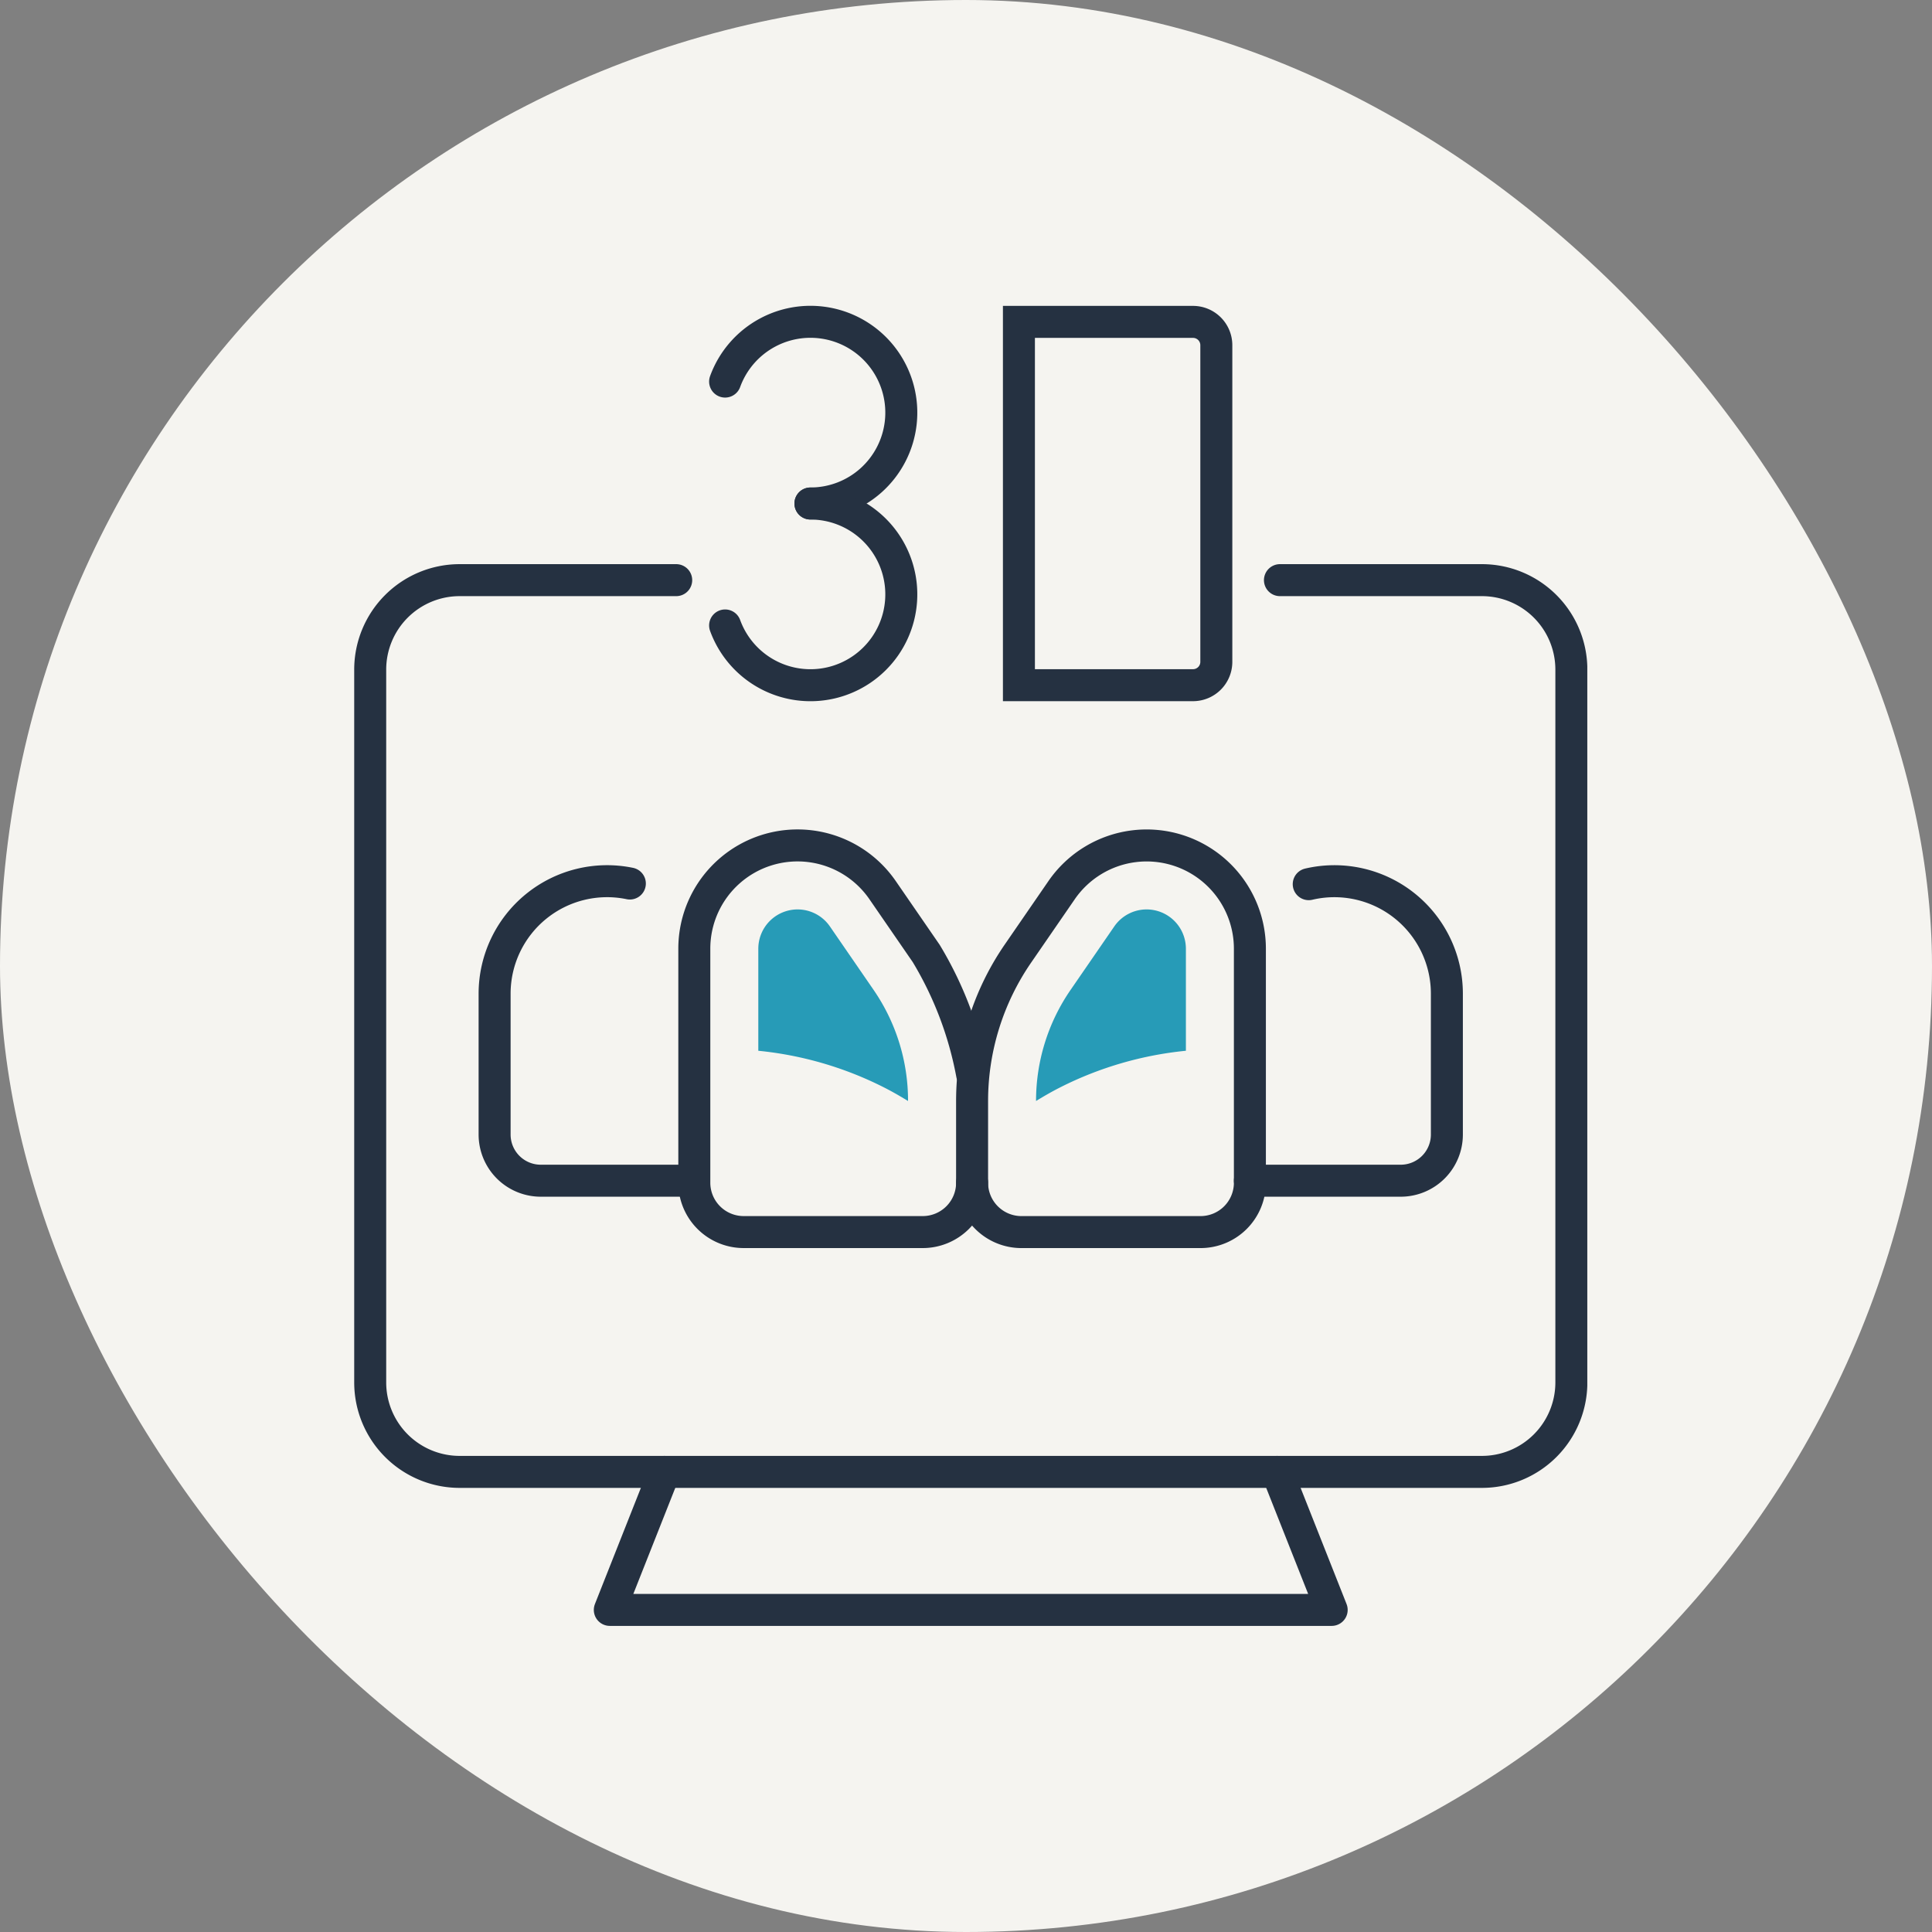
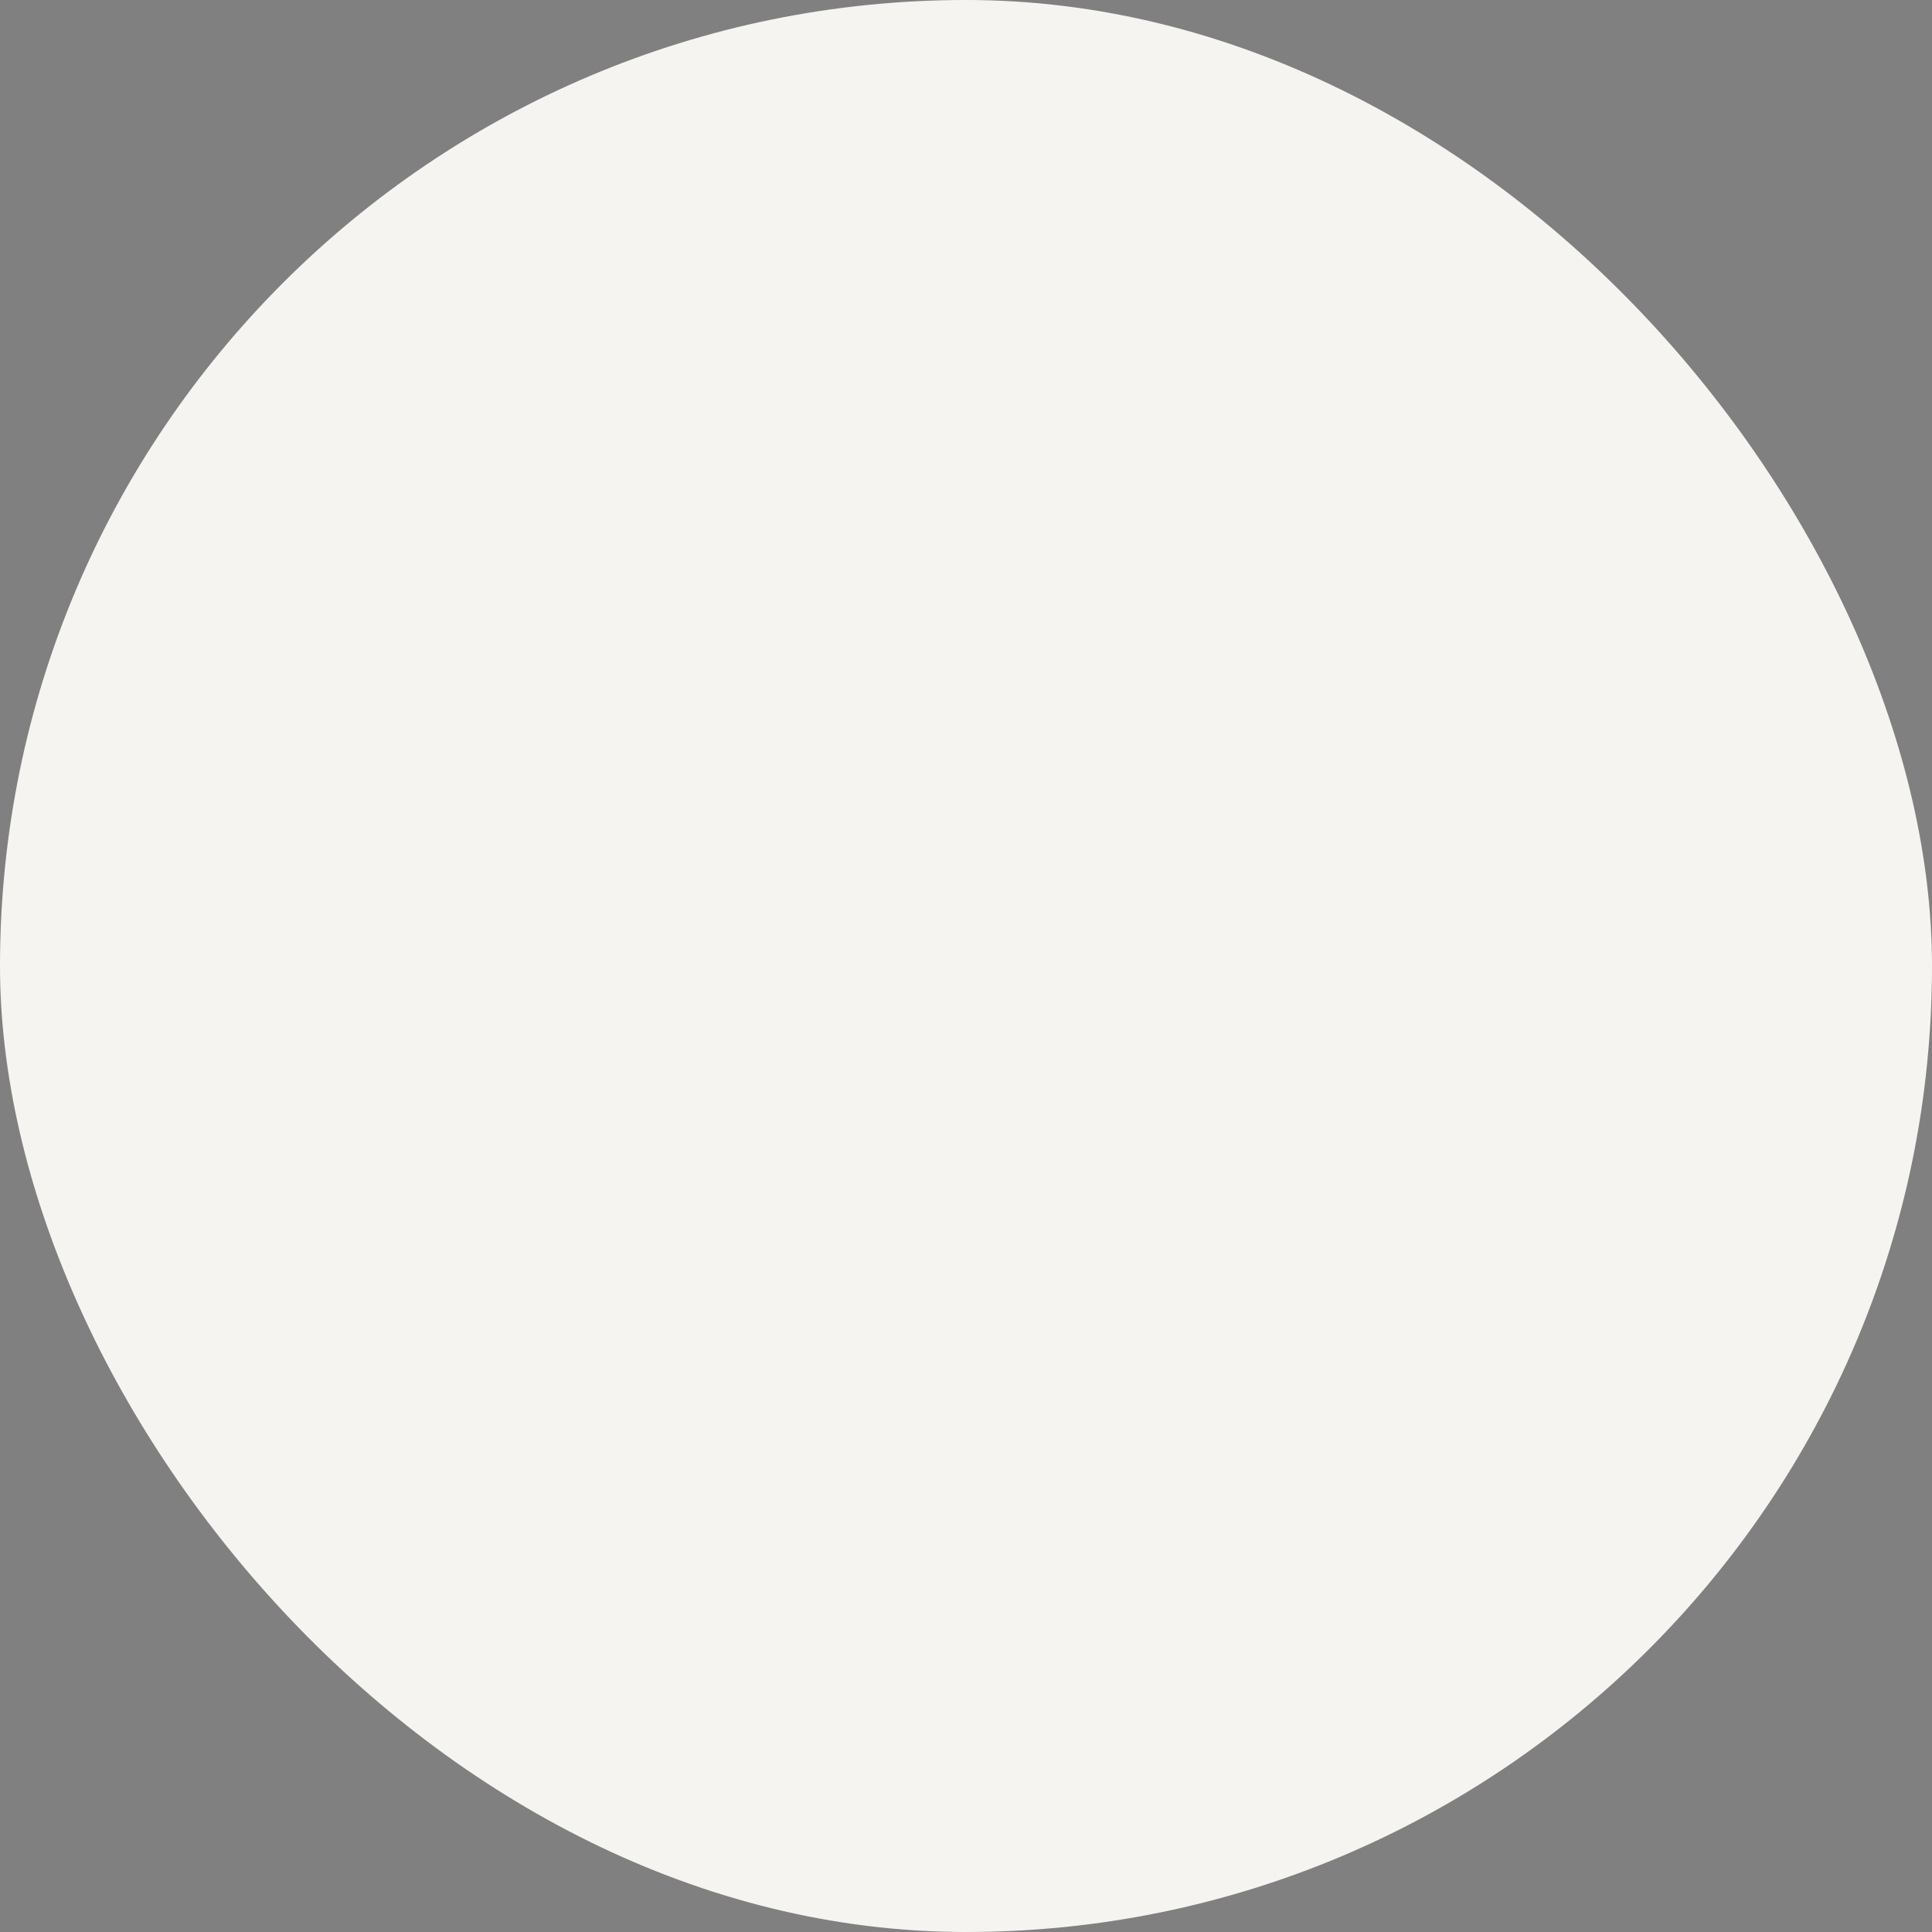
<svg xmlns="http://www.w3.org/2000/svg" width="120" height="120" viewBox="0 0 120 120">
  <rect x="0" y="0" width="120" height="120" fill="#808080" stroke="none" />
  <defs>
    <clipPath id="clip-path">
-       <rect id="長方形_2951" data-name="長方形 2951" width="76.59" height="81.987" transform="translate(0 0)" fill="none" />
-     </clipPath>
+       </clipPath>
  </defs>
  <g id="icon01" transform="translate(-226 -2146)">
    <g id="bg" transform="translate(226 2146)">
      <rect id="bg-2" data-name="bg" width="120" height="120" rx="60" fill="#f5f4f0" />
    </g>
    <g id="グループ_8510" data-name="グループ 8510" transform="translate(248 2165)">
      <g id="グループ_8509" data-name="グループ 8509" clip-path="url(#clip-path)">
-         <path id="パス_14184" data-name="パス 14184" d="M43.938,36.289l-2.71,3.936a16.157,16.157,0,0,0-2.85,9.163v5.073a3.066,3.066,0,0,0,3.066,3.066H52.567a3.066,3.066,0,0,0,3.066-3.066V39.926a6.413,6.413,0,0,0-11.695-3.637Z" fill="none" stroke="#253141" stroke-linecap="round" stroke-miterlimit="10" stroke-width="1.987" />
        <path id="パス_14185" data-name="パス 14185" d="M38.379,54.46a3.066,3.066,0,0,1-3.066,3.066H24.19a3.066,3.066,0,0,1-3.065-3.066V39.925a6.412,6.412,0,0,1,11.694-3.637l2.711,3.936a22.406,22.406,0,0,1,2.849,7.5" fill="none" stroke="#253141" stroke-linecap="round" stroke-miterlimit="10" stroke-width="1.987" />
        <path id="パス_14186" data-name="パス 14186" d="M55.633,54.336H65a2.868,2.868,0,0,0,2.868-2.868V42.7a6.987,6.987,0,0,0-8.58-6.783" fill="none" stroke="#253141" stroke-linecap="round" stroke-miterlimit="10" stroke-width="1.987" />
        <path id="パス_14187" data-name="パス 14187" d="M20.957,54.336H11.589a2.868,2.868,0,0,1-2.868-2.868V42.7a6.987,6.987,0,0,1,8.4-6.823" fill="none" stroke="#253141" stroke-linecap="round" stroke-miterlimit="10" stroke-width="1.987" />
-         <path id="パス_14188" data-name="パス 14188" d="M57.5,17.034H70.04A5.557,5.557,0,0,1,75.6,22.592V66.864a5.558,5.558,0,0,1-5.557,5.558H6.551A5.558,5.558,0,0,1,.994,66.864V22.592a5.557,5.557,0,0,1,5.557-5.558H20" fill="none" stroke="#253141" stroke-linecap="round" stroke-linejoin="round" stroke-width="1.987" />
        <path id="パス_14189" data-name="パス 14189" d="M19.267,72.422l-3.391,8.572H60.713l-3.391-8.572" fill="none" stroke="#253141" stroke-linecap="round" stroke-linejoin="round" stroke-width="1.987" />
        <path id="パス_14190" data-name="パス 14190" d="M23.038,4.7a5.642,5.642,0,1,1,5.3,7.572" fill="none" stroke="#253141" stroke-linecap="round" stroke-linejoin="round" stroke-width="1.987" />
-         <path id="パス_14191" data-name="パス 14191" d="M23.038,19.848a5.642,5.642,0,1,0,5.3-7.572" fill="none" stroke="#253141" stroke-linecap="round" stroke-linejoin="round" stroke-width="1.987" />
        <path id="パス_14192" data-name="パス 14192" d="M52.1,23.558H41.287V.993H52.1a1.448,1.448,0,0,1,1.448,1.448V22.11A1.448,1.448,0,0,1,52.1,23.558Z" fill="none" stroke="#253141" stroke-linecap="round" stroke-miterlimit="10" stroke-width="1.987" />
        <path id="パス_14193" data-name="パス 14193" d="M49.22,37.486a2.44,2.44,0,0,0-2.009,1.055L44.5,42.478a12.137,12.137,0,0,0-2.149,6.907c.5-.306,1-.595,1.524-.859a22.077,22.077,0,0,1,7.783-2.261v-6.34a2.442,2.442,0,0,0-2.439-2.439" fill="#279bb7" />
-         <path id="パス_14194" data-name="パス 14194" d="M27.537,37.486a2.44,2.44,0,0,1,2.009,1.055l2.71,3.937A12.137,12.137,0,0,1,34.4,49.385c-.5-.306-1-.595-1.524-.859A22.077,22.077,0,0,0,25.1,46.265v-6.34a2.442,2.442,0,0,1,2.439-2.439" fill="#279bb7" />
      </g>
    </g>
  </g>
</svg>